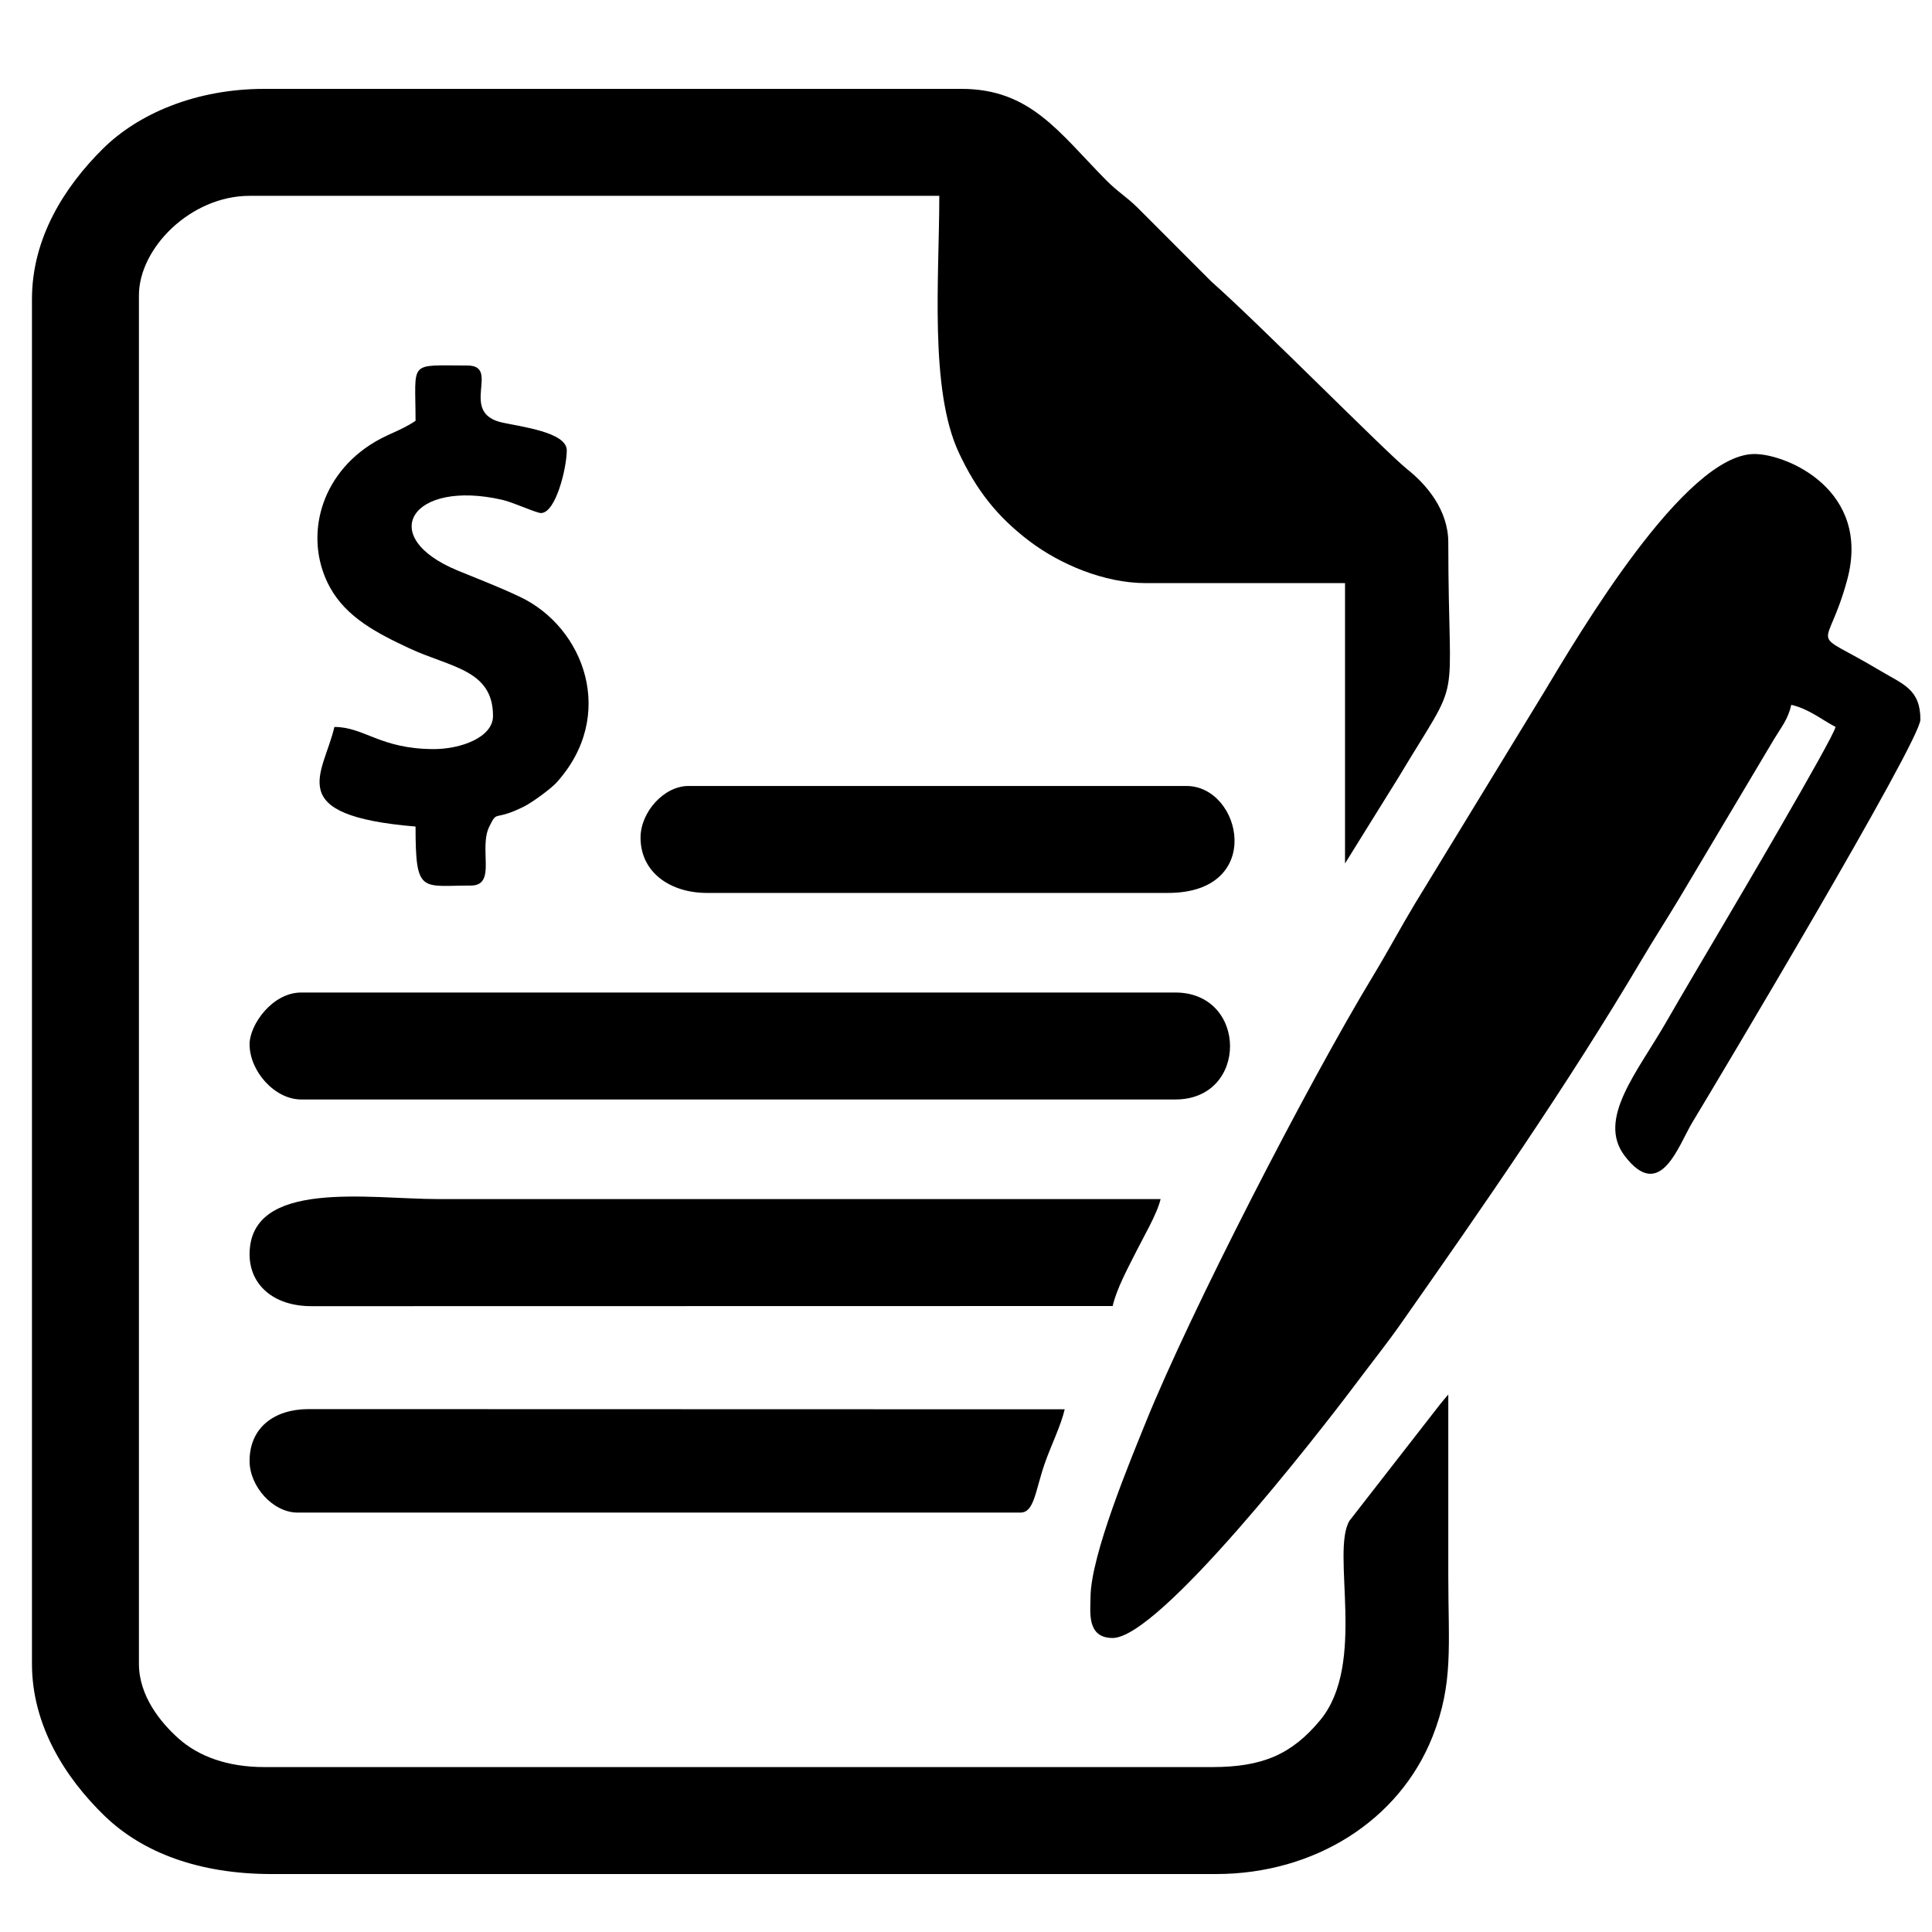
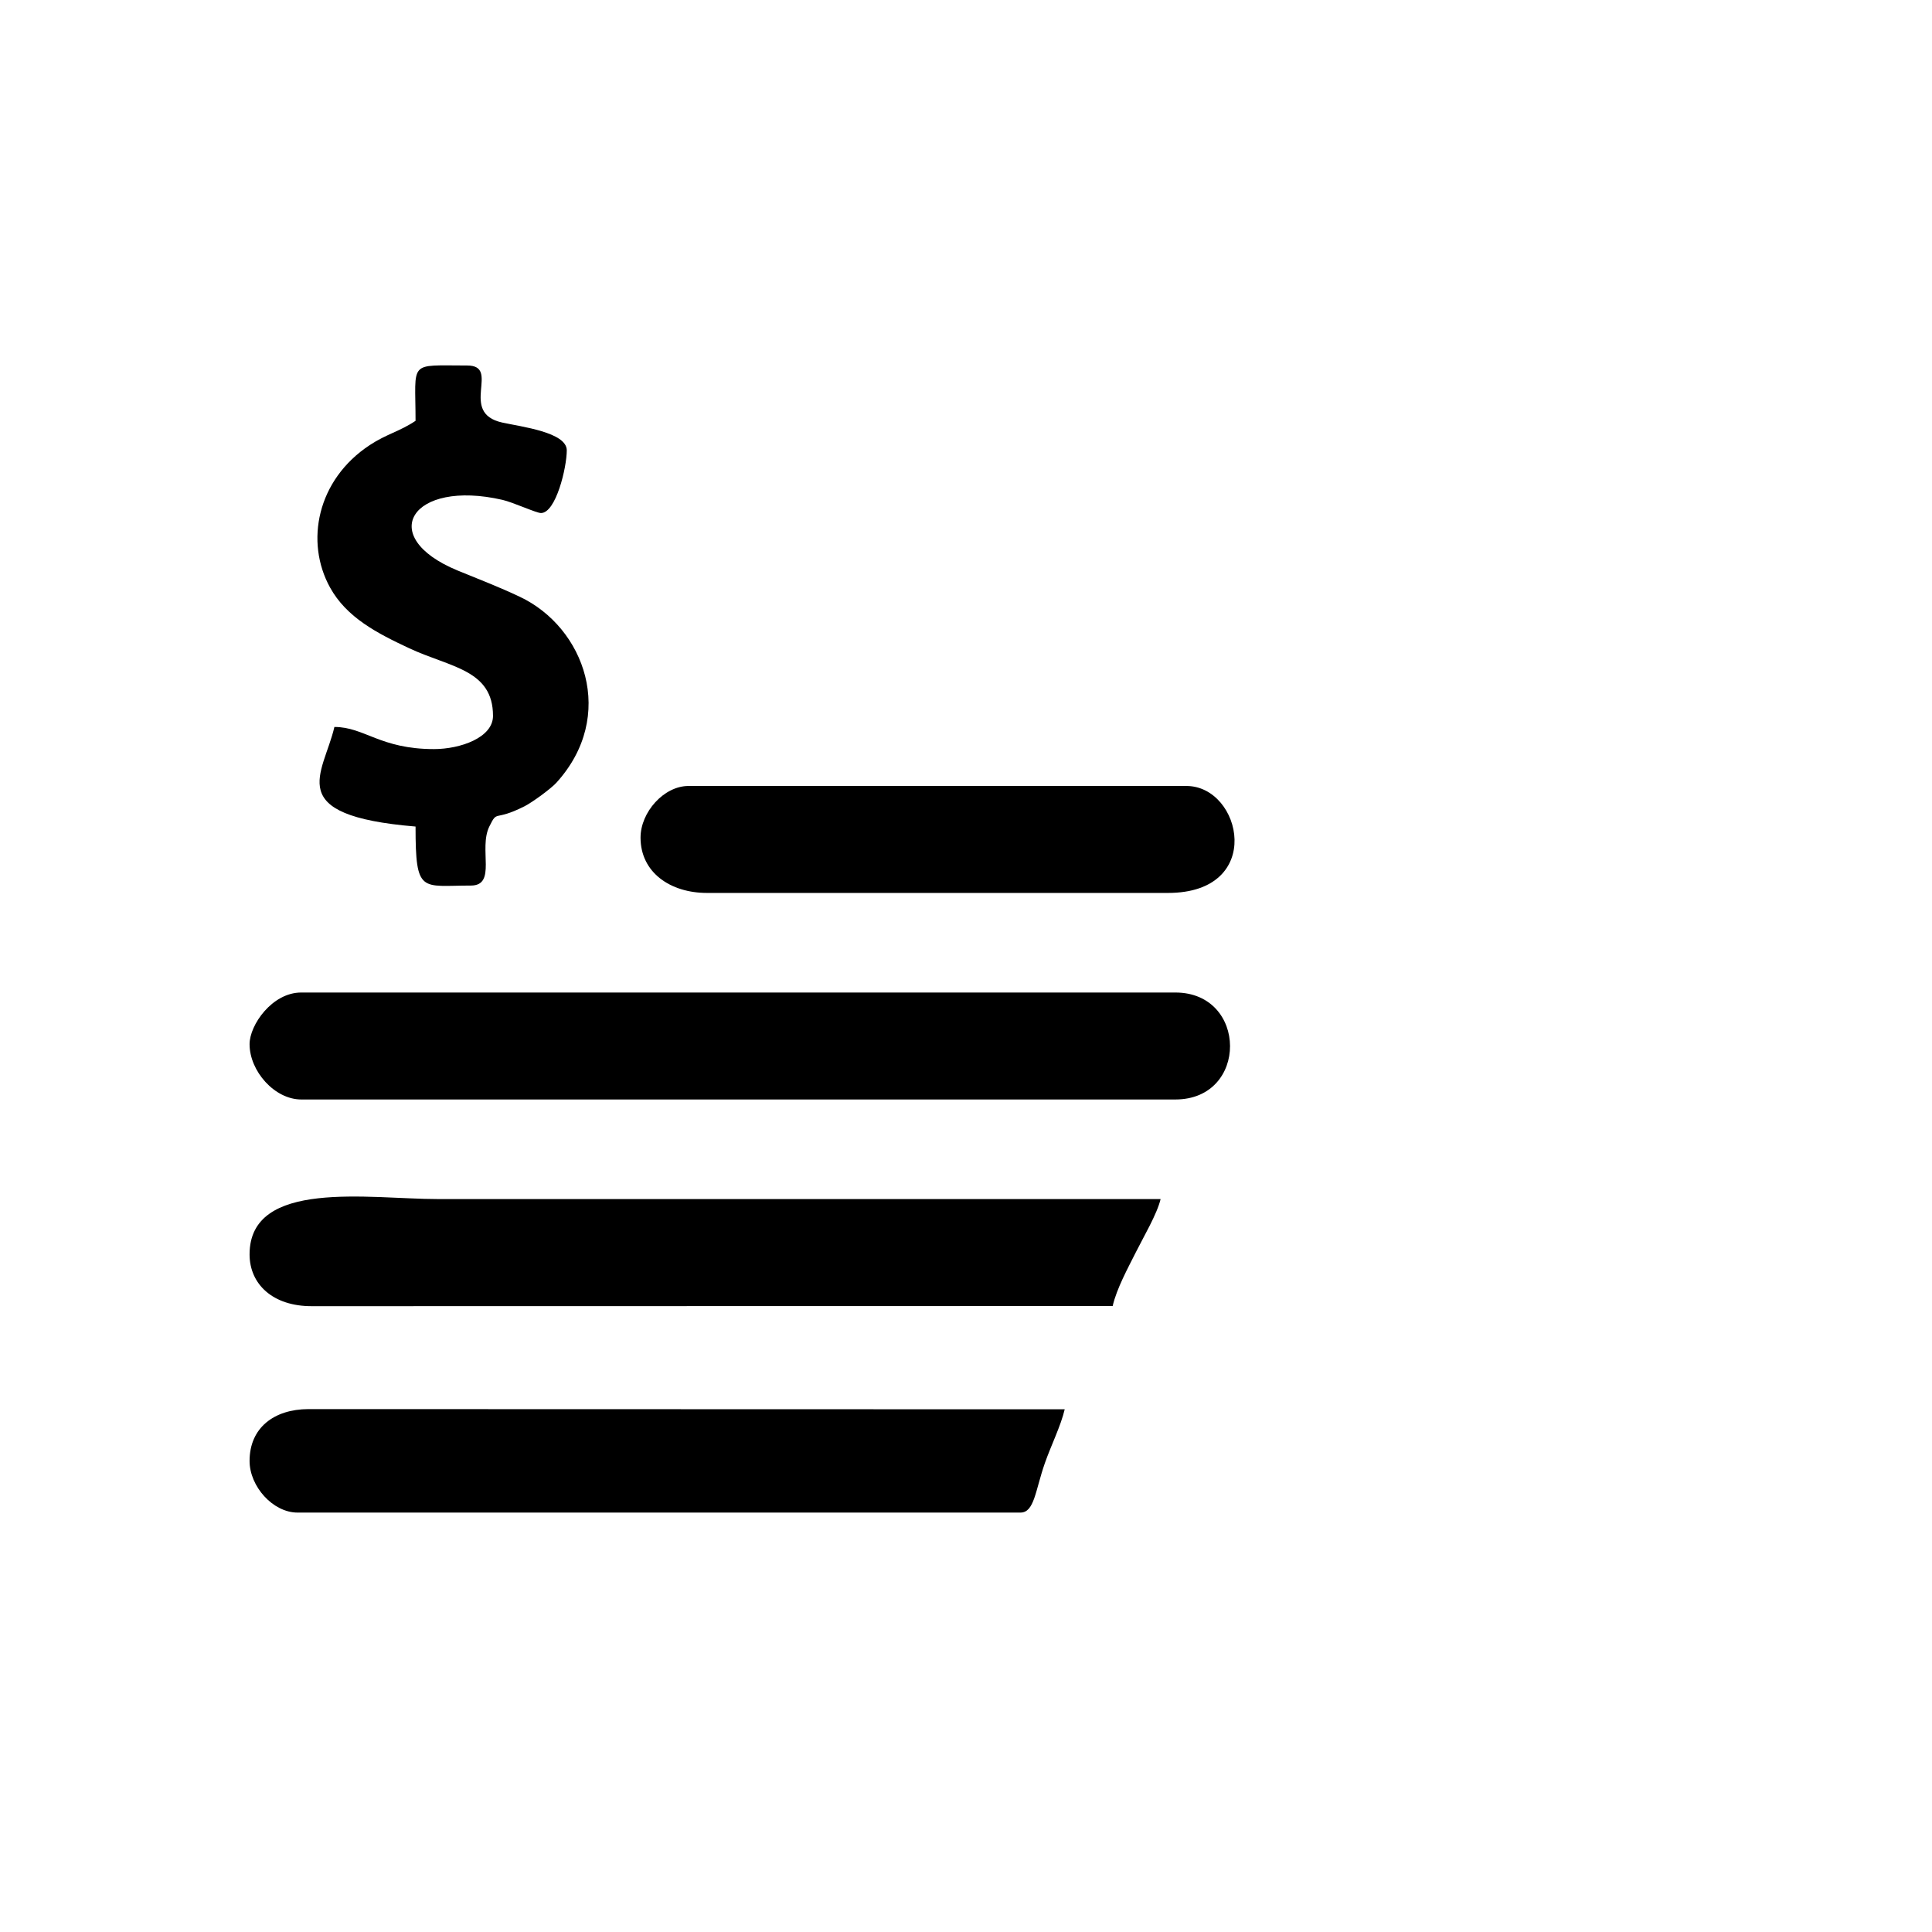
<svg xmlns="http://www.w3.org/2000/svg" xml:space="preserve" width="42.333mm" height="42.333mm" version="1.1" style="shape-rendering:geometricPrecision; text-rendering:geometricPrecision; image-rendering:optimizeQuality; fill-rule:evenodd; clip-rule:evenodd" viewBox="0 0 4233.32 4233.32">
  <defs>
    <style type="text/css">
   
    .fil0 {fill:#000}
   
  </style>
  </defs>
  <g id="Camada_x0020_1">
    <g id="_2661827115760">
-       <path class="fil0" d="M70.03 655.39l0 2990.27c0,134.36 72.4,249.47 159.45,333.53 82.54,79.71 205.96,127.13 365.87,127.13l2068.94 0c216.49,0 401.97,-117.66 474.65,-301.2 46.23,-116.78 34.5,-198.68 34.5,-353.43 0,-132 0,-264.01 0,-396.01 -5.94,6.83 -11.37,13.08 -18.44,21.96l-198.06 254.53c-41.35,69.45 38.55,312.85 -64.15,436.93 -62.62,75.66 -127.57,102.84 -236.58,102.84l-2077.02 0c-80.34,0 -143.81,-23.26 -187.94,-62.61 -39.31,-35.06 -86.85,-93.24 -86.85,-163.67l0 -2998.36c0,-104.06 113.87,-218.2 242.45,-218.2l1511.3 0c0,177.81 -22.18,424.05 43,563.14 37.93,80.93 82.78,139.01 154.23,193.28 66.73,50.69 163.84,92.17 255.36,92.17l436.41 0 0 614.22 117.72 -189.39c142.96,-238.78 108.57,-130.39 108.57,-513.73 0,-71.75 -48.2,-127.42 -89.98,-160.56 -45.04,-35.7 -327.61,-321.82 -429.22,-411.29l-161.53 -161.73c-24.96,-24.69 -43.13,-34.3 -68.93,-60.38 -103.51,-104.71 -165.8,-200.1 -317.14,-200.1l-1527.45 0c-151.02,0 -276.89,55.04 -353.74,131.17 -84.87,84.06 -155.42,196.24 -155.42,329.49z" />
-       <path class="fil0" d="M2389.51 3500.18c0,30.22 -9.35,88.9 48.49,88.9 101.42,0 445.04,-439.7 536.86,-562.27 32.69,-43.65 63.87,-82.59 93.47,-124.74 182.52,-259.88 364.8,-522.38 527.89,-797.52 28.4,-47.91 53.62,-86.69 82.87,-135.32l208.1 -349.56c16.49,-27.38 30.32,-42.92 37.86,-75.28 38.06,8.86 65.48,31.82 96.98,48.49 -6.39,27.42 -225.83,398.93 -245.87,433.01 -43.34,73.72 -84.33,142.47 -125.48,213.95 -63.02,109.49 -151.7,212.02 -91.11,292.32 78.33,103.78 117.96,-22.2 148.74,-73.06 54.63,-90.24 499.6,-835.23 499.6,-882.38 0,-66.68 -38.33,-77.4 -87.29,-106.67 -163.13,-97.57 -118.65,-31.55 -73.18,-199.27 53.14,-195.97 -131.17,-275.95 -203.21,-275.95 -152.75,0 -385.11,395.59 -462.18,523.79l-281.81 461.72c-31.31,52.01 -58.78,103.77 -91.96,158.58 -142.84,235.87 -401.19,737.74 -498.78,980.18 -30.22,75.08 -119.99,288.9 -119.99,381.08z" />
      <path class="fil0" d="M546.85 2287.91c0,59.19 54.97,121.23 113.15,121.23l1915.39 0c160.61,0 158.88,-234.37 0,-234.37l-1915.39 0c-63.76,0 -113.15,71.18 -113.15,113.14z" />
      <path class="fil0" d="M546.85 2748.57c0,64.74 50.34,113.94 137.06,113.48l1754.09 -0.33c9.01,-38.71 33.42,-83.07 51.18,-118.53 16.3,-32.55 46.36,-83.53 53.88,-115.84 -528.01,0 -1056.03,0 -1584.03,0 -149.66,0 -412.18,-44.83 -412.18,121.22z" />
      <path class="fil0" d="M546.85 3201.15c0,55.68 51.06,113.15 105.07,113.15l1584.03 0c30.54,0 32.51,-48.3 53.45,-108.18 13.48,-38.59 35.14,-82.09 43.53,-118.11l-1657.2 -0.44c-75.55,0.26 -128.88,41.21 -128.88,113.58z" />
      <path class="fil0" d="M910.54 922.09c-34.85,23.34 -63.33,28.78 -100.38,53.18 -115.47,76 -142.24,211.89 -87,312 36.3,65.81 103.18,100.29 173.81,133.29 89.74,41.94 183.29,46.5 183.29,148.07 0,47.69 -71.73,72.74 -129.32,72.74 -118.21,0 -152.24,-48.49 -218.21,-48.49 -24.23,104.05 -115.43,193.81 177.81,218.21 0,148.4 12.59,129.31 121.22,129.31 57.32,0 16.4,-80.4 40.41,-129.31 18.74,-38.17 8.71,-9.87 76.94,-44.3 17.64,-8.9 58.32,-38.88 69.76,-51.45 133.52,-146.64 61.97,-340.62 -79.74,-407.63 -47.7,-22.56 -86.23,-36.93 -136.36,-57.6 -180.32,-74.38 -100.91,-200.63 98.25,-154.82 23.11,5.31 74.16,28.85 84.3,28.85 32.75,0 56.57,-99.68 56.57,-137.4 0,-39.57 -99.33,-51.65 -141.21,-60.83 -97.35,-21.36 -1.83,-125.05 -77,-125.05 -130.57,0 -113.14,-12.17 -113.14,121.23z" />
      <path class="fil0" d="M1403.53 1835.33c0,76.74 65.72,121.23 145.47,121.23l1010.23 0c213.35,0 162.08,-234.37 40.4,-234.37l-1091.04 0c-54.01,0 -105.06,57.47 -105.06,113.14z" />
    </g>
  </g>
</svg>